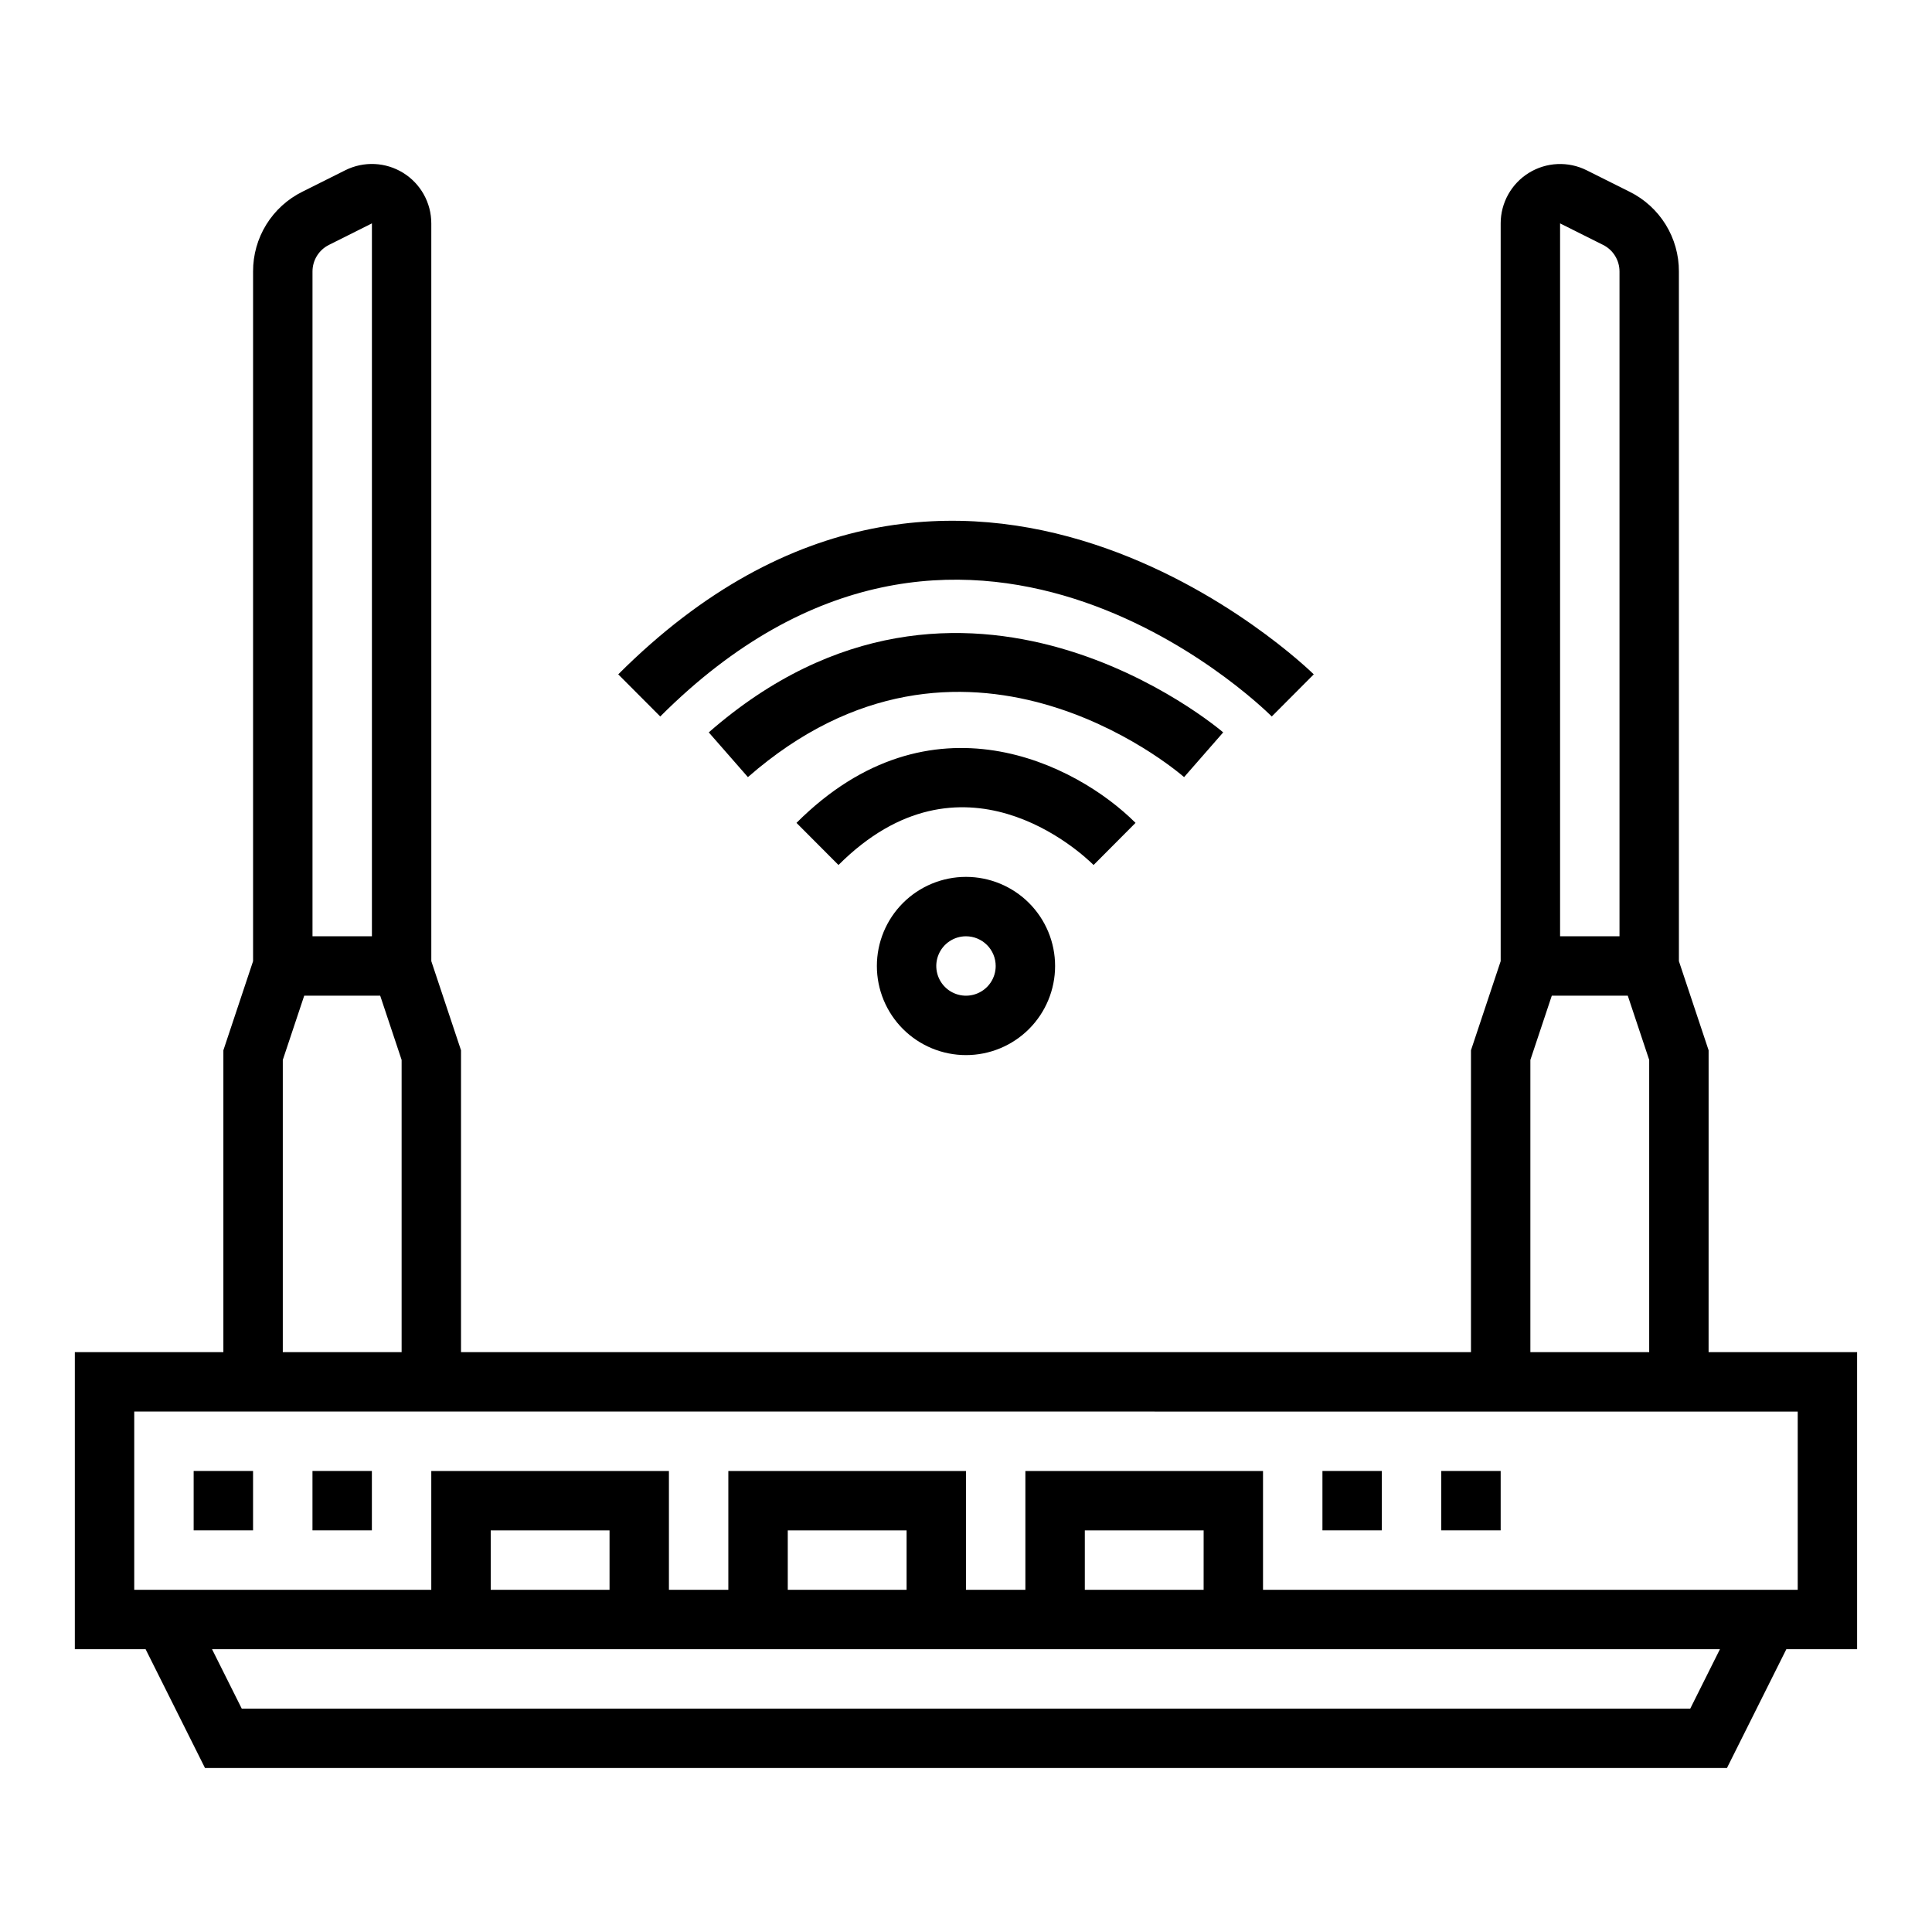
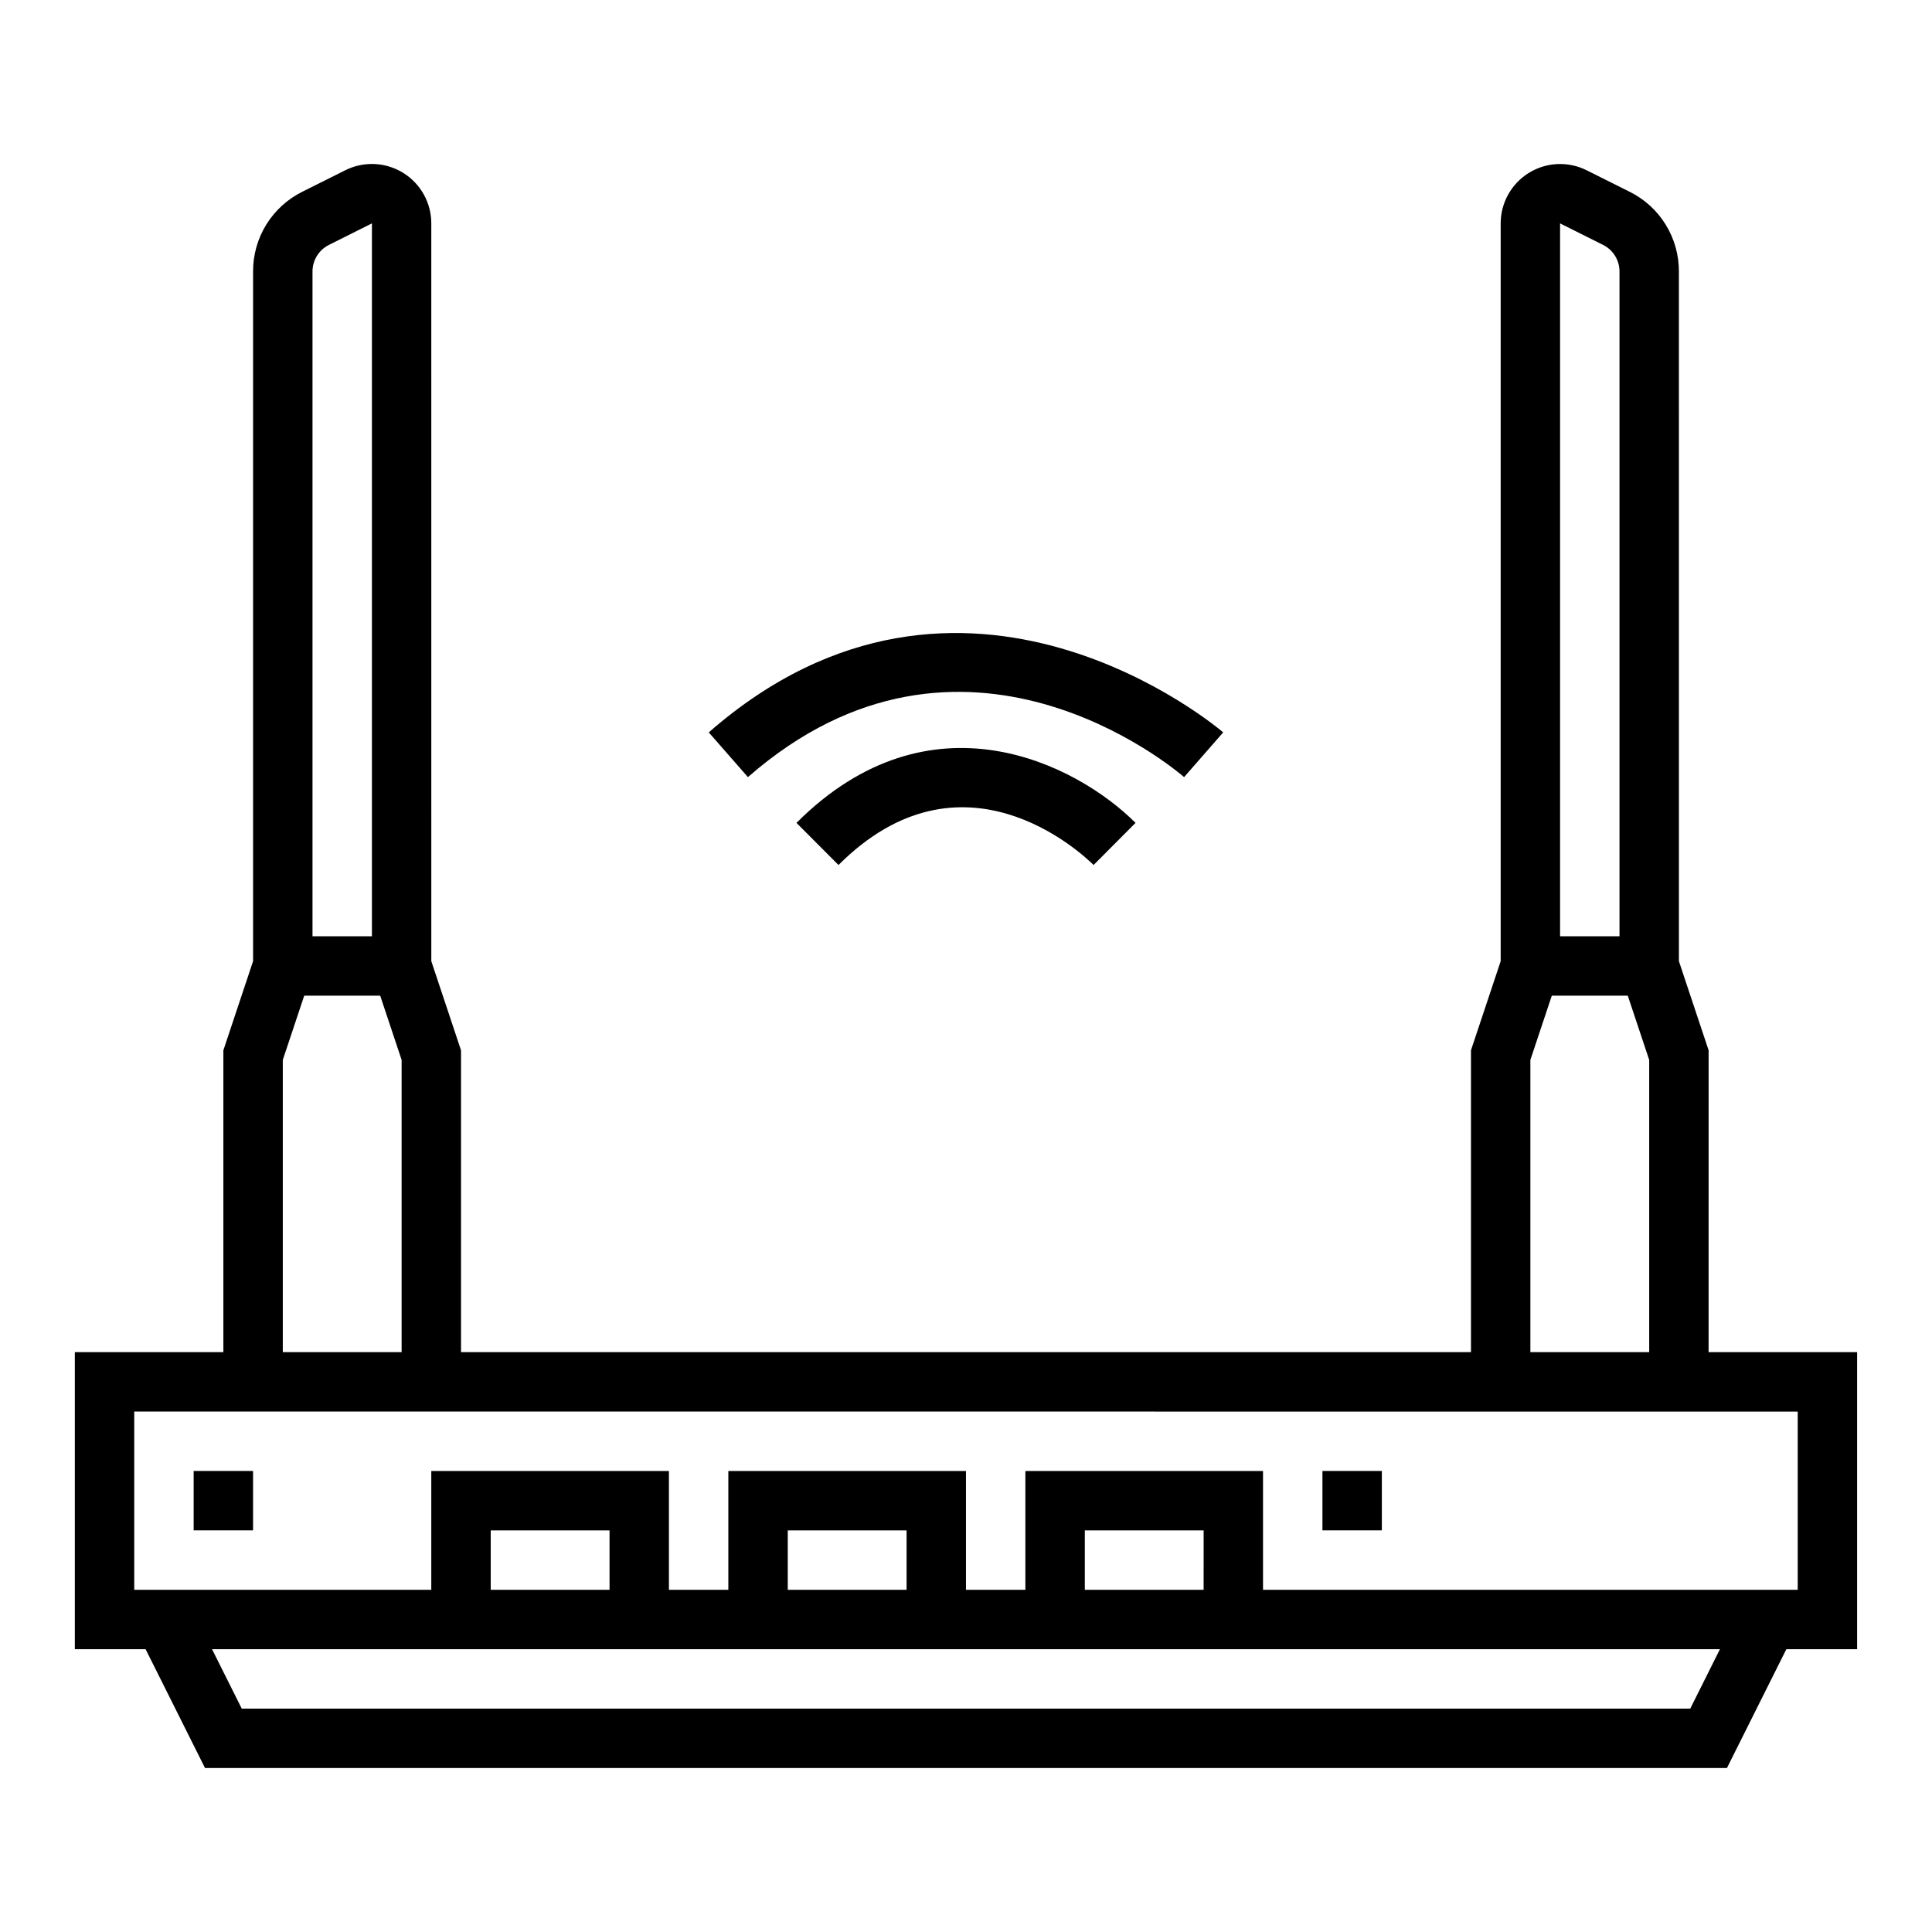
<svg xmlns="http://www.w3.org/2000/svg" fill="#000000" width="800px" height="800px" version="1.1" viewBox="144 144 512 512">
  <g>
    <path d="m195.32 533.82h15.742v15.742h-15.742z" />
-     <path d="m226.81 533.82h15.742v15.742h-15.742z" />
    <path d="m494.46 533.82h15.742v15.742h-15.742z" />
-     <path d="m525.95 533.82h15.742v15.742h-15.742z" />
    <path d="m596.8 422.34-7.871-23.617-0.004-182.78c0.016-4.387-1.199-8.691-3.504-12.426-2.309-3.731-5.613-6.746-9.547-8.695l-11.398-5.699c-4.879-2.438-10.672-2.176-15.312 0.691-4.641 2.867-7.465 7.93-7.469 13.387v195.52l-7.871 23.617v79.996h-267.65v-79.996l-7.871-23.617-0.004-195.52c0.004-5.461-2.824-10.527-7.465-13.398-4.644-2.867-10.441-3.129-15.324-0.688l-11.391 5.699c-3.934 1.953-7.238 4.965-9.547 8.699-2.309 3.734-3.519 8.043-3.504 12.43v182.78l-7.871 23.617v79.996h-39.363v78.719h18.754l15.742 31.488h403.33l15.742-31.488h18.754v-78.719h-39.359zm-39.363-219.14 11.391 5.699c2.672 1.332 4.356 4.062 4.356 7.043v176.18h-15.746zm-7.871 221.69 5.676-17.02h20.137l5.676 17.02v77.445h-31.488zm-322.75-208.95c0.004-2.981 1.688-5.703 4.356-7.035l11.391-5.707v188.93h-15.746zm-7.871 208.95 5.676-17.02h20.137l5.676 17.02v77.445h-31.488zm372.99 171.91h-383.87l-7.871-15.742 399.61-0.004zm-286.4-31.488h-31.488v-15.746h31.488zm78.719 0h-31.488v-15.746h31.488zm78.719 0h-31.484v-15.746h31.488zm157.44-47.23v47.23h-141.7v-31.488h-62.977v31.488h-15.742v-31.488h-62.977v31.488h-15.746v-31.488h-62.977v31.488h-78.719v-47.234z" />
    <path d="m468.16 338.09c-0.684-0.582-68.926-58.961-136.33 0l10.375 11.855c56.891-49.789 113.22-2.055 115.59 0z" />
    <path d="m444.93 362.07c-15.547-15.547-54.316-35.543-89.852 0l11.129 11.164c32.645-32.645 64.133-3.434 67.605 0z" />
-     <path d="m492.16 322.71c-0.93-0.938-93.203-91.109-184.32 0l11.133 11.164c79.895-79.895 158.74-3.289 162.06 0z" />
-     <path d="m376.38 400c0 6.262 2.488 12.27 6.918 16.699 4.426 4.426 10.434 6.914 16.699 6.914 6.262 0 12.27-2.488 16.699-6.914 4.426-4.43 6.914-10.438 6.914-16.699 0-6.266-2.488-12.273-6.914-16.699-4.43-4.43-10.438-6.918-16.699-6.918-6.266 0-12.273 2.488-16.699 6.918-4.43 4.426-6.918 10.434-6.918 16.699zm31.488 0c0 3.184-1.918 6.055-4.859 7.269-2.941 1.219-6.328 0.547-8.578-1.703-2.254-2.254-2.926-5.641-1.707-8.582s4.09-4.859 7.273-4.859c2.086 0 4.09 0.832 5.566 2.309 1.477 1.477 2.305 3.477 2.305 5.566z" />
  </g>
</svg>